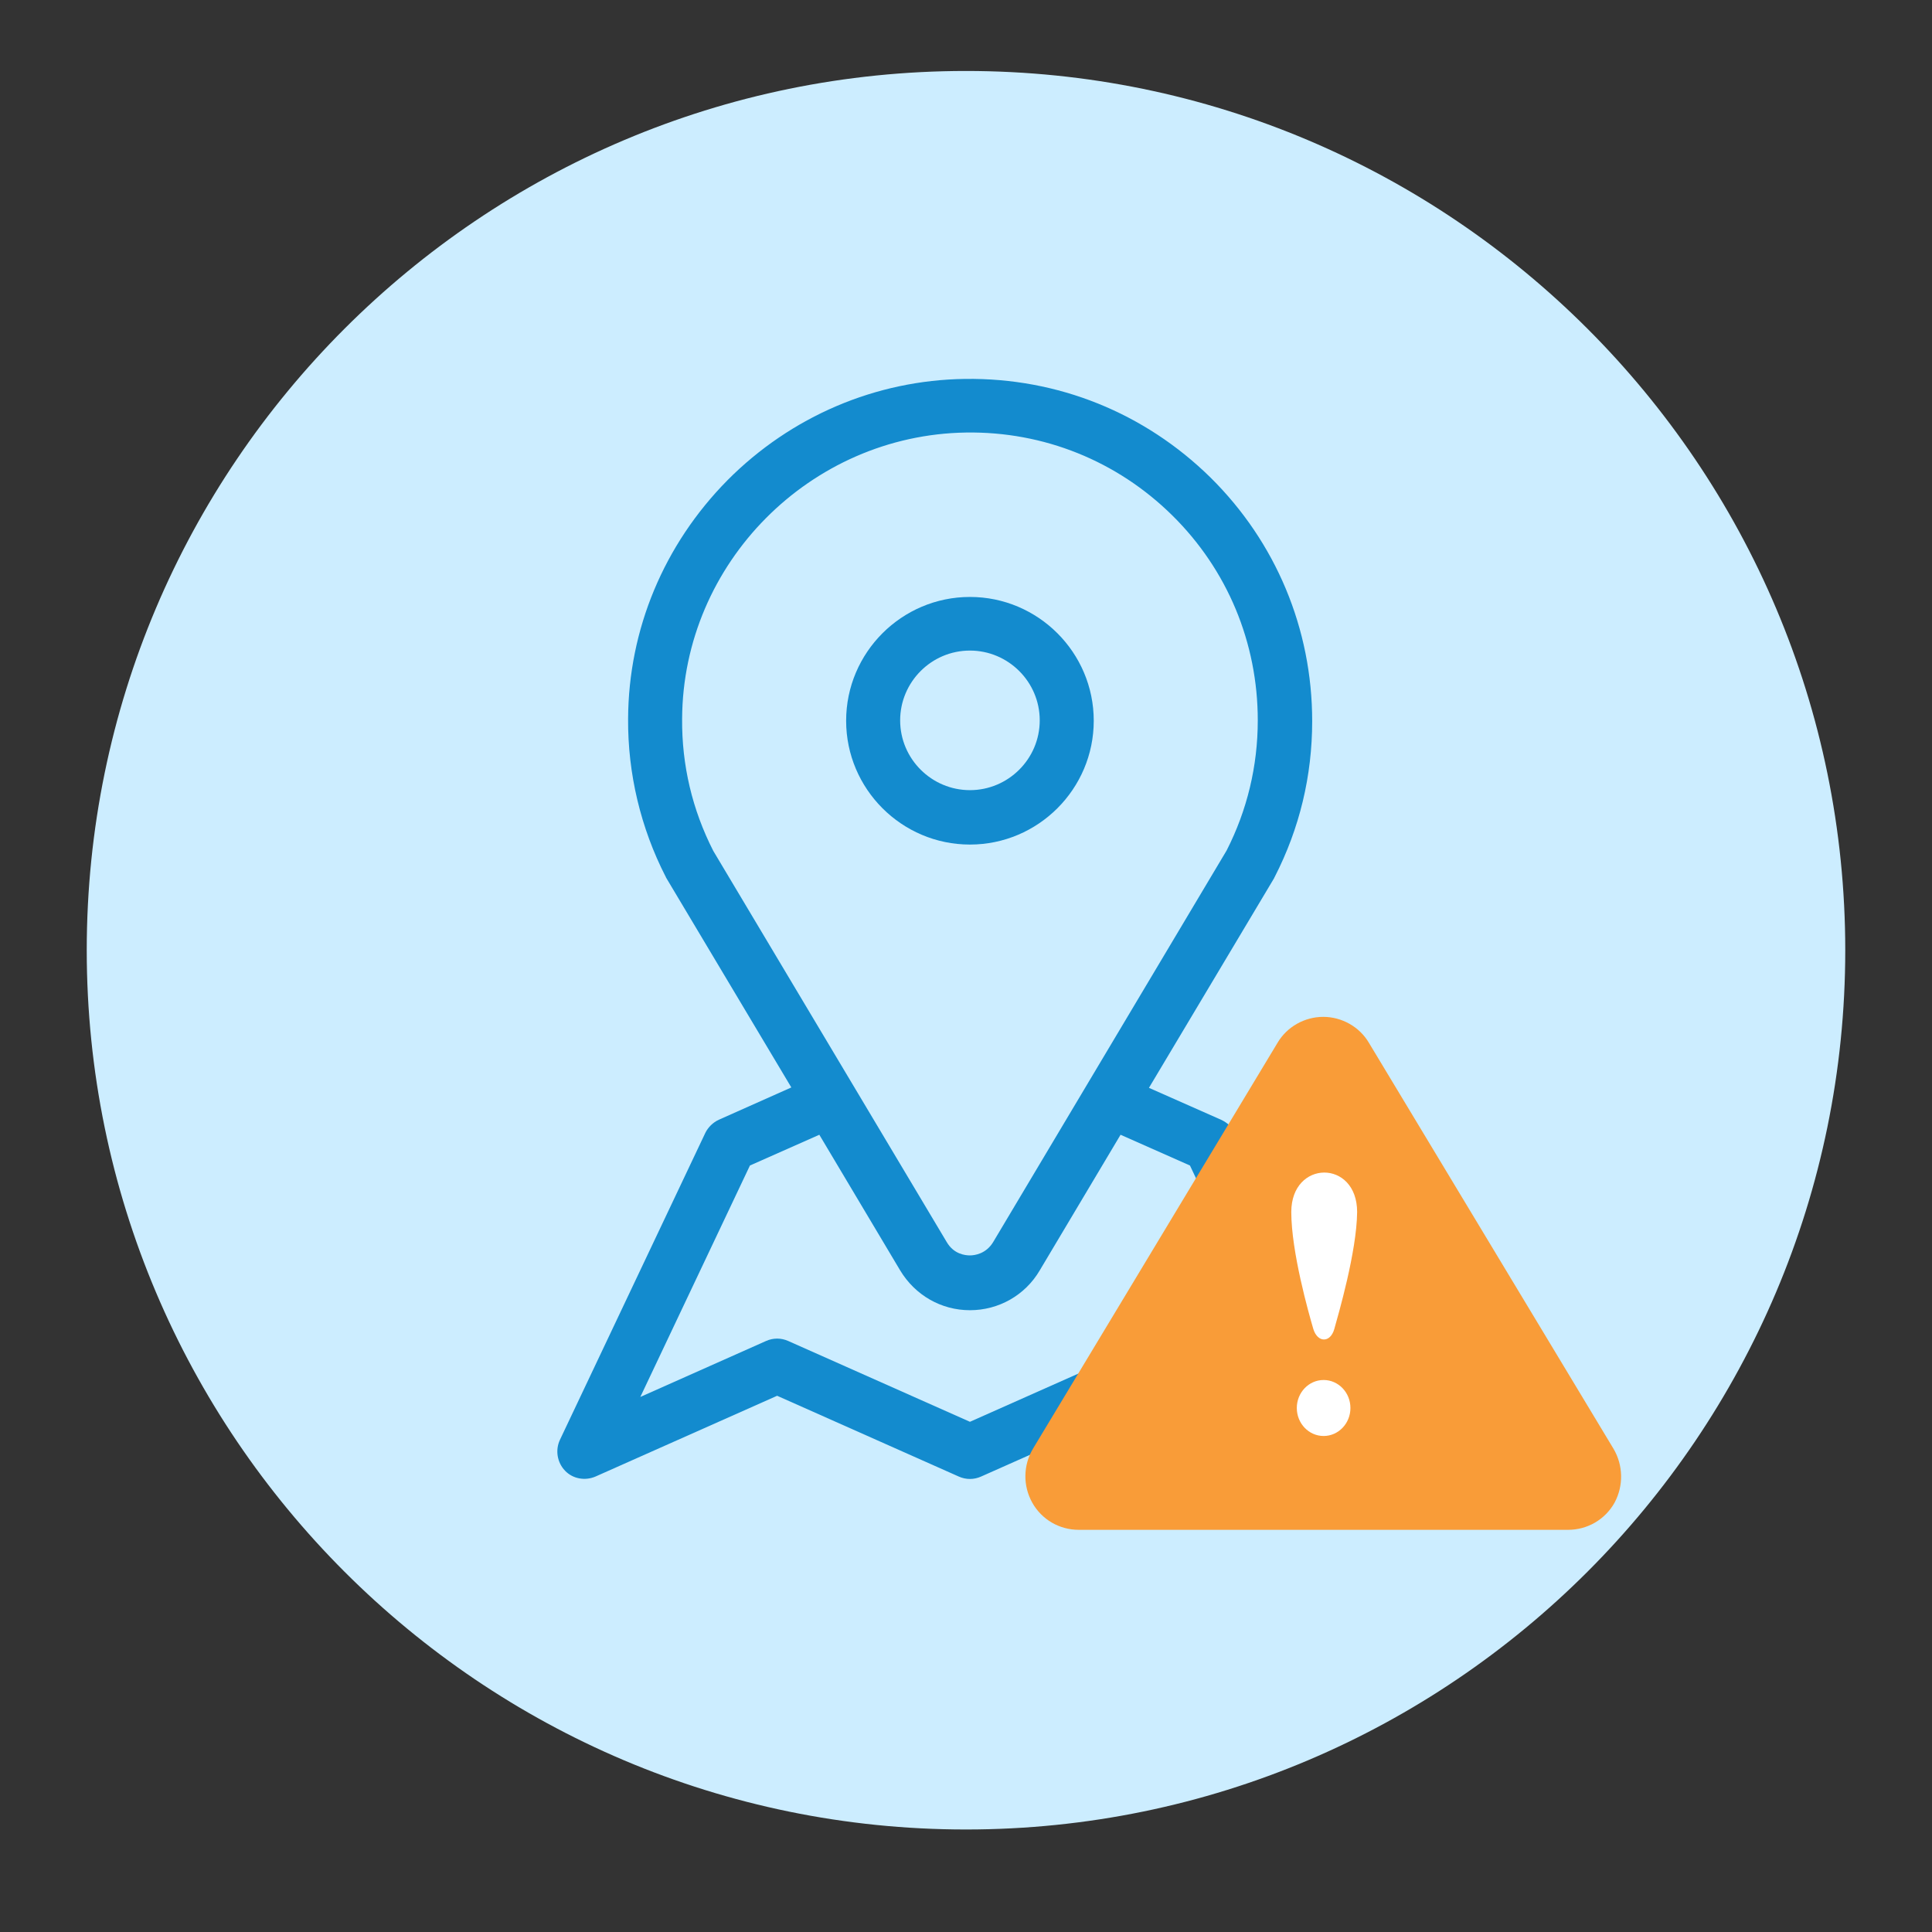
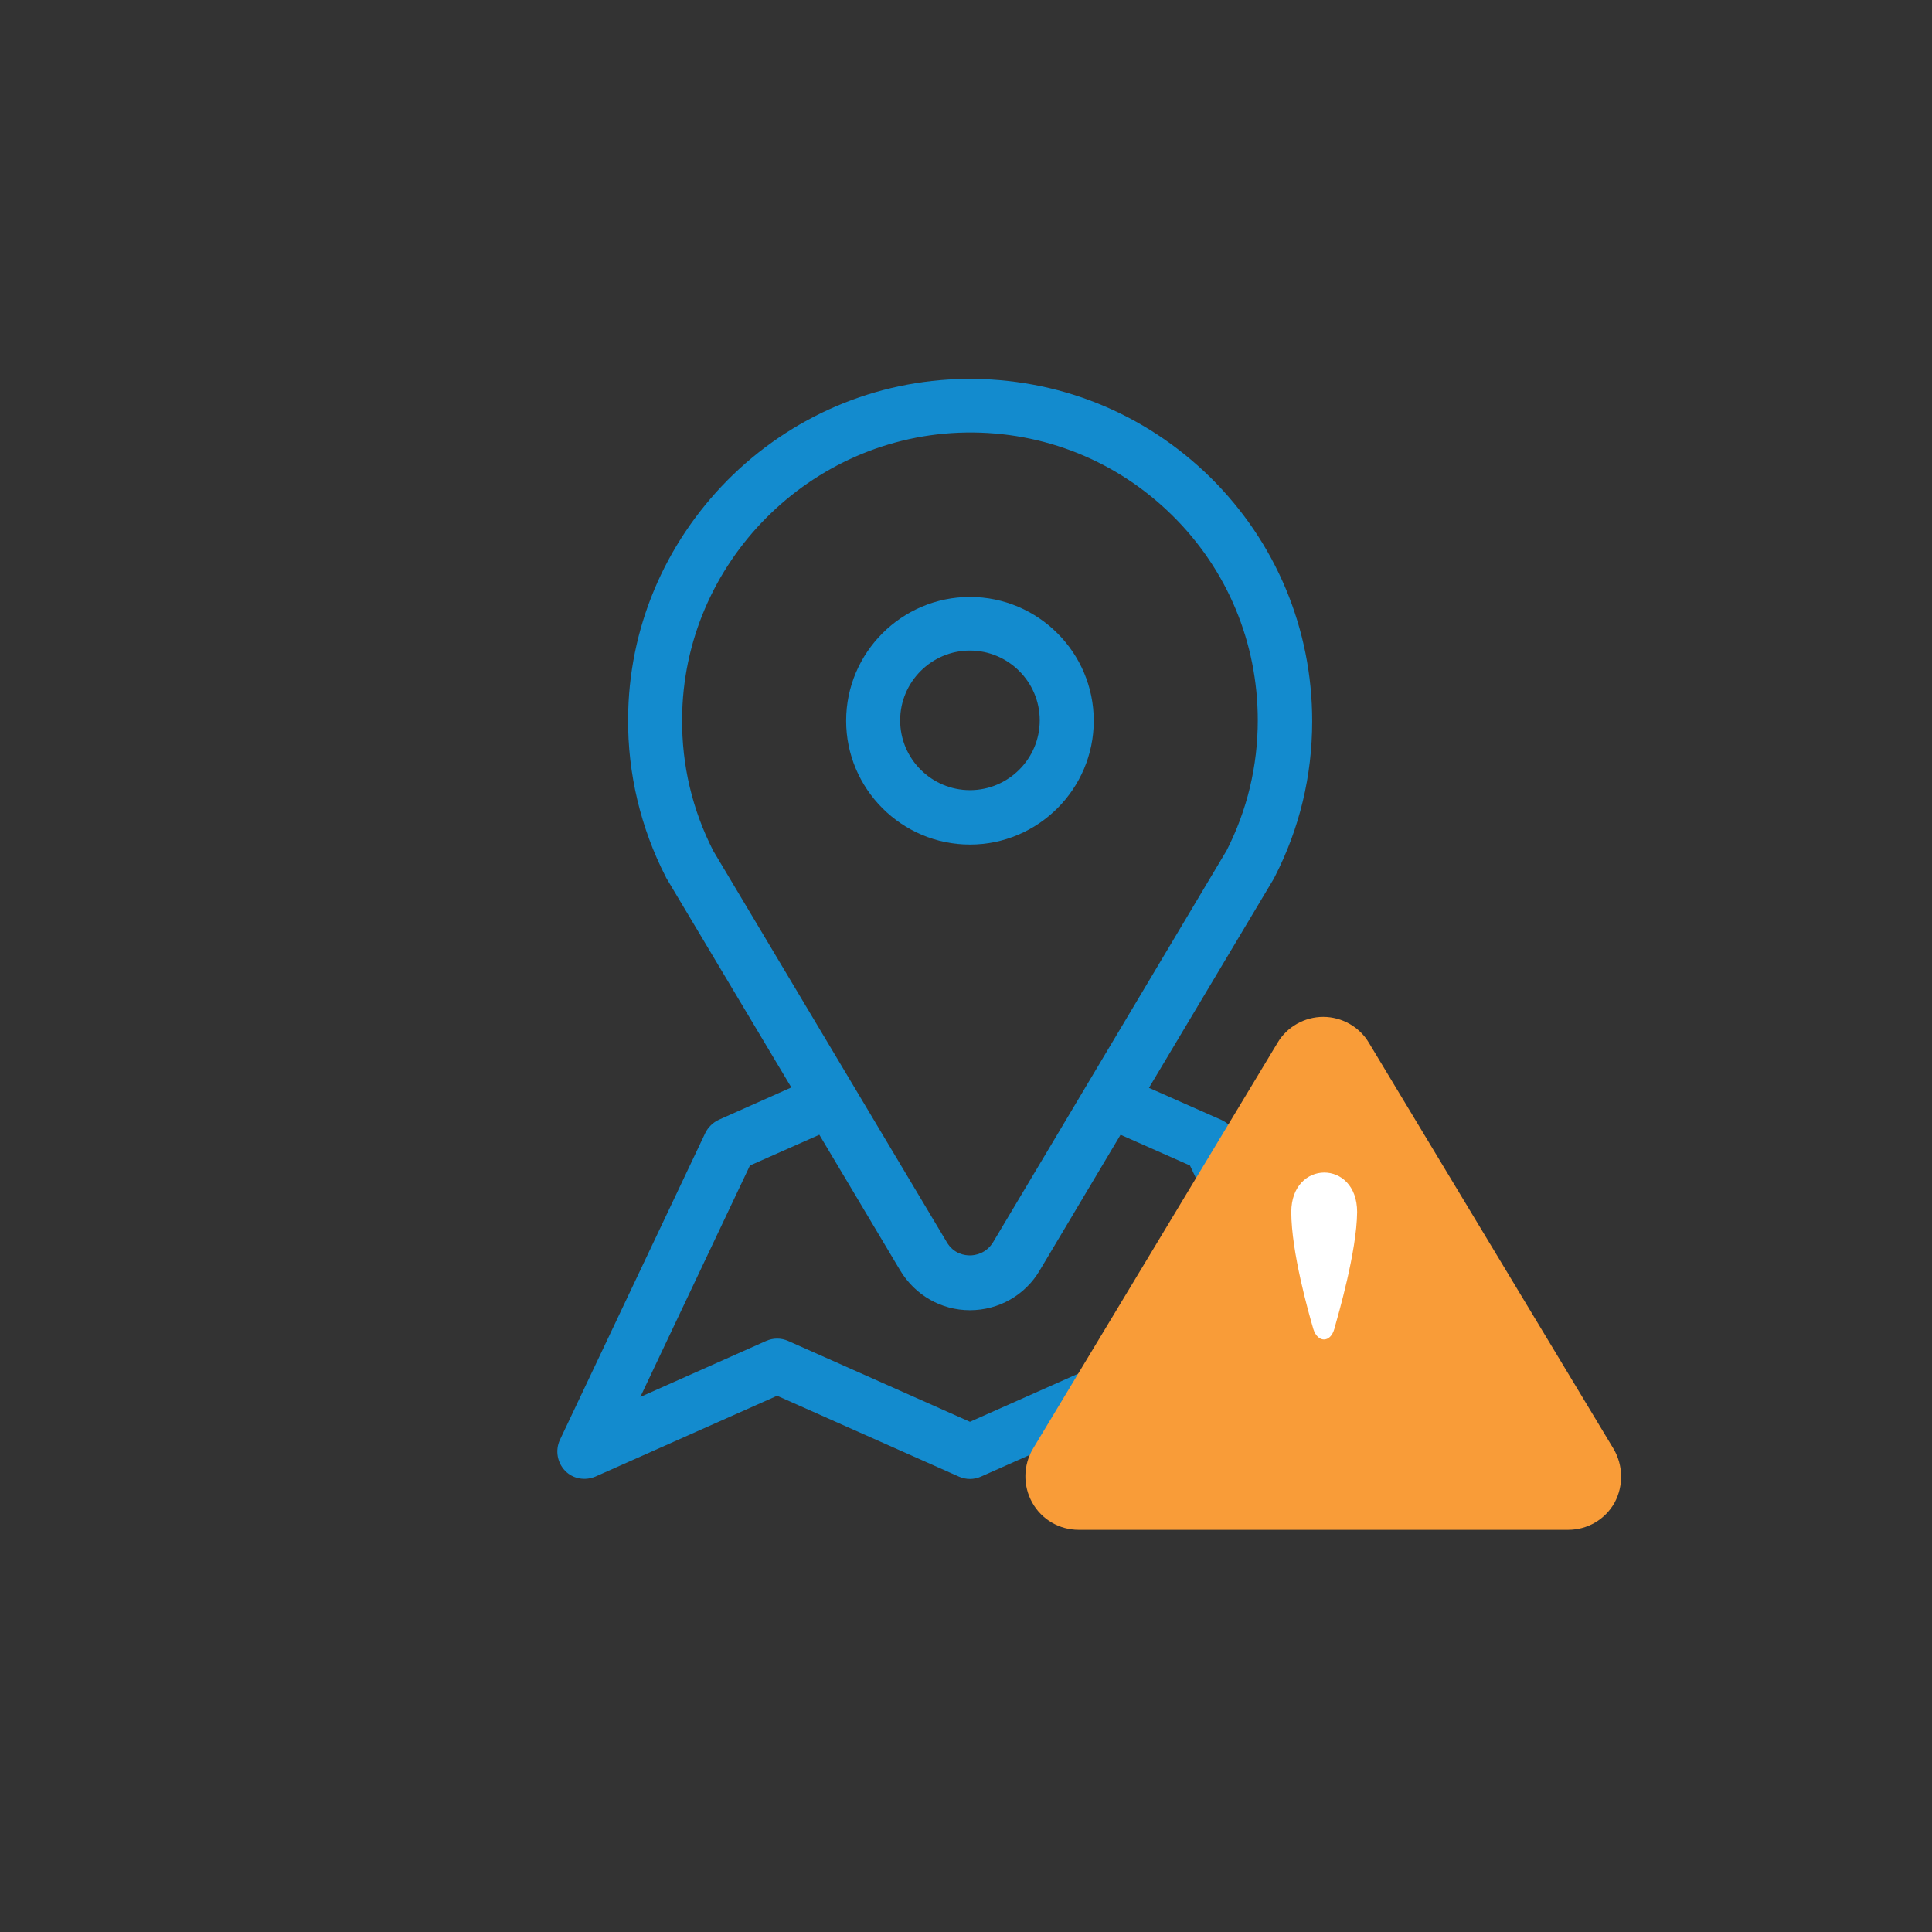
<svg xmlns="http://www.w3.org/2000/svg" version="1.1" id="Capa_1" x="0px" y="0px" viewBox="0 0 490 490" style="enable-background:new 0 0 490 490;" xml:space="preserve">
  <rect x="0" y="0" width="490" height="490" fill="#333333" stroke="none" />
  <style type="text/css">
	.st0{fill:#CCEDFF;}
	.st1{fill:#138BCE;}
	.st2{fill:#F99C38;}
	.st3{fill:#FFFFFF;}
</style>
  <g>
    <g>
      <g>
-         <path class="st0" d="M245,464C122,464,22,364,22,241S122,18,245,18s223,100,223,223S368,464,245,464z" />
-       </g>
+         </g>
    </g>
    <g>
      <g>
        <path class="st1" d="M350,365.2l-36.8-77.8c-0.7-1.6-2-2.7-3.5-3.4l-18.3-8.1l31.7-53.1c0.1-0.1,0.1-0.3,0.2-0.4     c6.3-12.3,9.5-25.6,9.5-39.5c0-23.4-9.2-45.4-25.8-61.8c-16.7-16.4-38.7-25.3-62.2-25c-22.7,0.3-44.2,9.5-60.3,25.7     c-16.1,16.3-25.1,37.8-25.2,60.5c-0.1,13.9,3.2,27.7,9.5,40c0.1,0.1,0.1,0.3,0.2,0.4l31.7,53.1l-18.4,8.2     c-1.5,0.7-2.7,1.9-3.4,3.3L142,365.2c-1.2,2.6-0.7,5.7,1.3,7.8c2,2.1,5.1,2.6,7.7,1.5l46.1-20.5l46.1,20.5c1.8,0.8,3.8,0.8,5.6,0     l46.1-20.5l46.1,20.5c0.9,0.4,1.9,0.6,2.8,0.6c1.8,0,3.6-0.7,4.9-2.1C350.7,370.9,351.2,367.8,350,365.2z M180.9,215.8     c-5.3-10.4-8-21.7-7.9-33.5c0.2-39.5,32.5-72,72-72.6c19.7-0.3,38.3,7.2,52.3,21c14,13.8,21.7,32.3,21.7,52     c0,11.6-2.7,22.8-7.9,33l-59.2,99.3c-1.8,3-4.7,3.4-5.9,3.4c-1.2,0-4.1-0.3-5.9-3.4L180.9,215.8z M297.7,340.1     c-1.8-0.8-3.8-0.8-5.6,0L246,360.6l-46.1-20.5c-1.8-0.8-3.8-0.8-5.6,0l-31.9,14.2l27.8-58.7l17.6-7.8l20.5,34.4     c3.8,6.3,10.4,10.1,17.7,10.1c7.3,0,14-3.8,17.7-10.1l20.5-34.4l17.6,7.8l27.8,58.7L297.7,340.1z" />
      </g>
    </g>
    <g>
      <g>
        <path class="st1" d="M246,151.4c-17.3,0-31.4,14.1-31.4,31.4s14.1,31.4,31.4,31.4c17.3,0,31.4-14.1,31.4-31.4     S263.3,151.4,246,151.4z M246,200.4c-9.7,0-17.7-7.9-17.7-17.7c0-9.7,7.9-17.7,17.7-17.7c9.7,0,17.7,7.9,17.7,17.7     C263.7,192.5,255.7,200.4,246,200.4z" />
      </g>
    </g>
  </g>
  <g>
    <g>
      <path class="st2" d="M409.2,367.4l-62-102.9c-2.4-4.1-6.9-6.6-11.6-6.6s-9.2,2.5-11.6,6.6l-62,102.9c-2.5,4.2-2.6,9.4-0.2,13.7    c2.4,4.3,6.9,6.9,11.8,6.9h124.1c4.9,0,9.4-2.6,11.8-6.9C411.8,376.8,411.7,371.6,409.2,367.4z" />
    </g>
  </g>
-   <ellipse class="st3" cx="335.7" cy="357.1" rx="6.8" ry="7.1" />
  <path class="st3" d="M338.4,337.1c-1,3.5-4.2,3.5-5.3,0c-1.2-4.1-5.6-19.6-5.6-29.7c0-13.3,16.7-13.4,16.7,0  C344.1,317.5,339.4,333.5,338.4,337.1z" />
</svg>